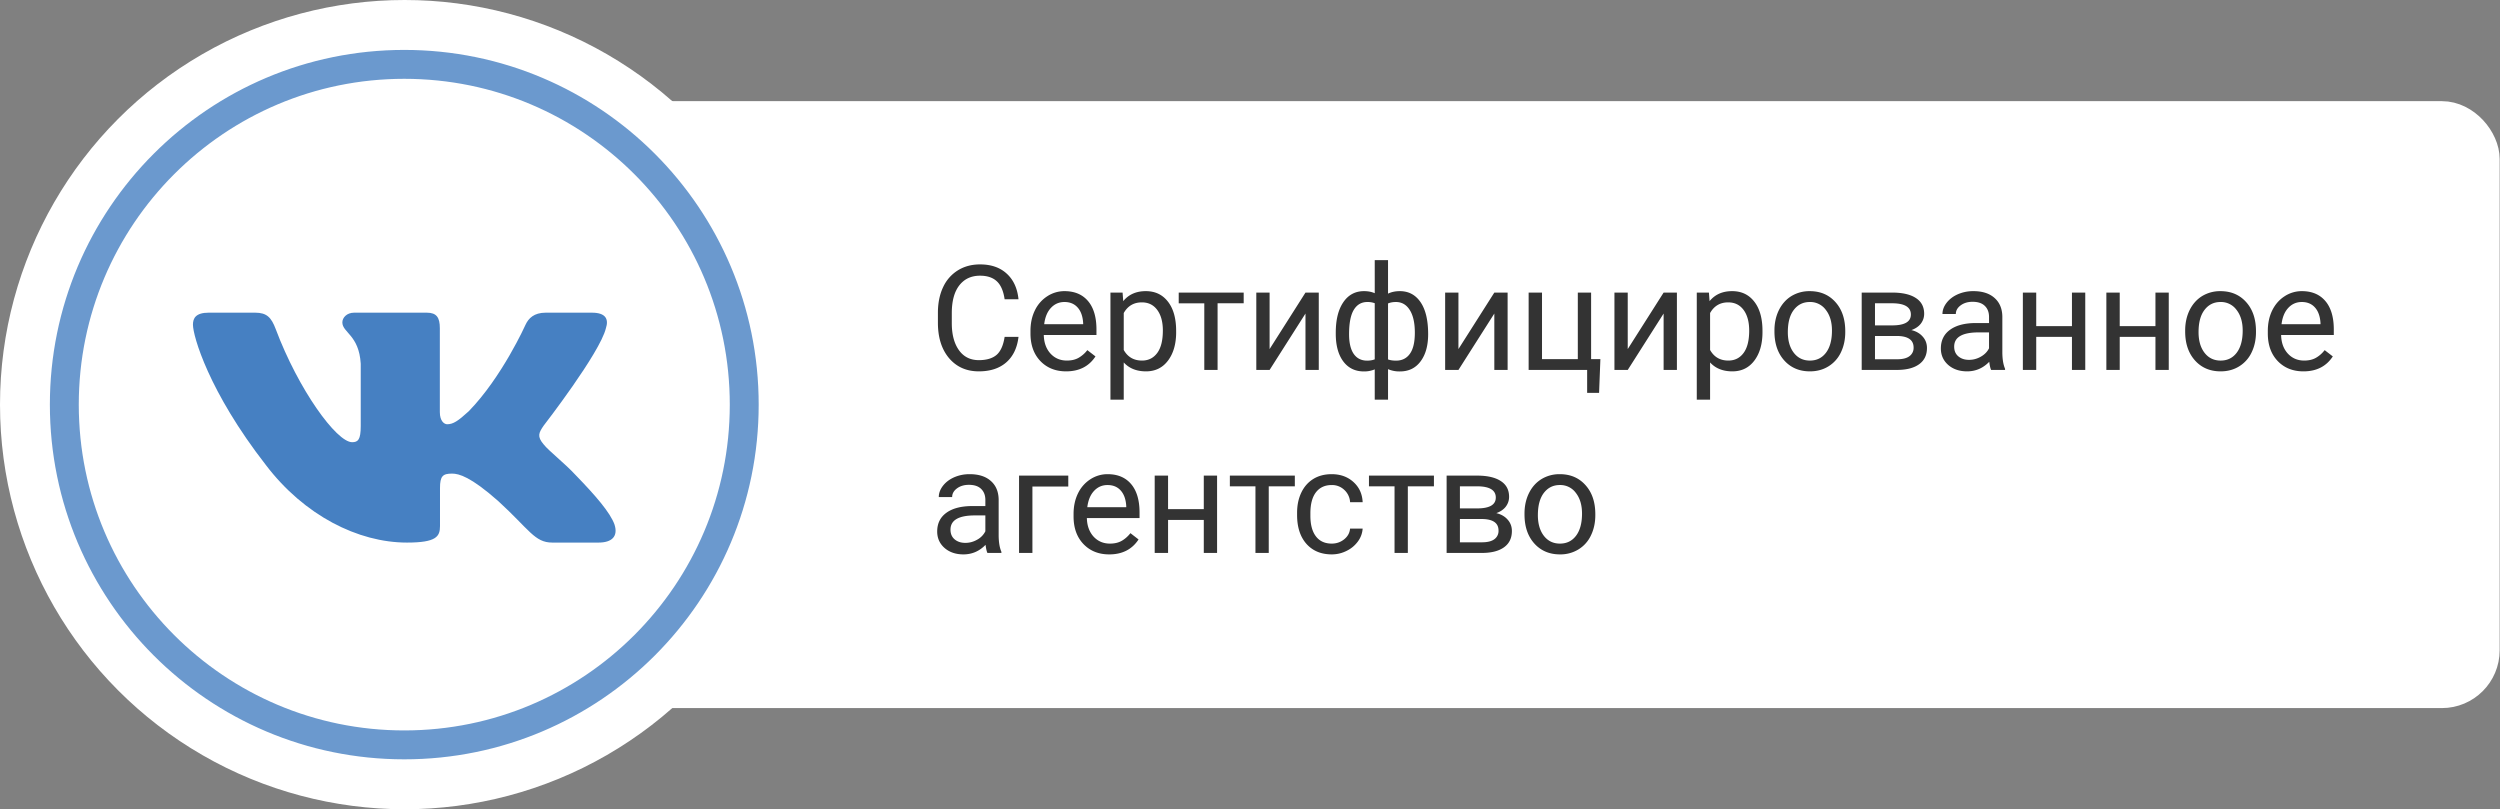
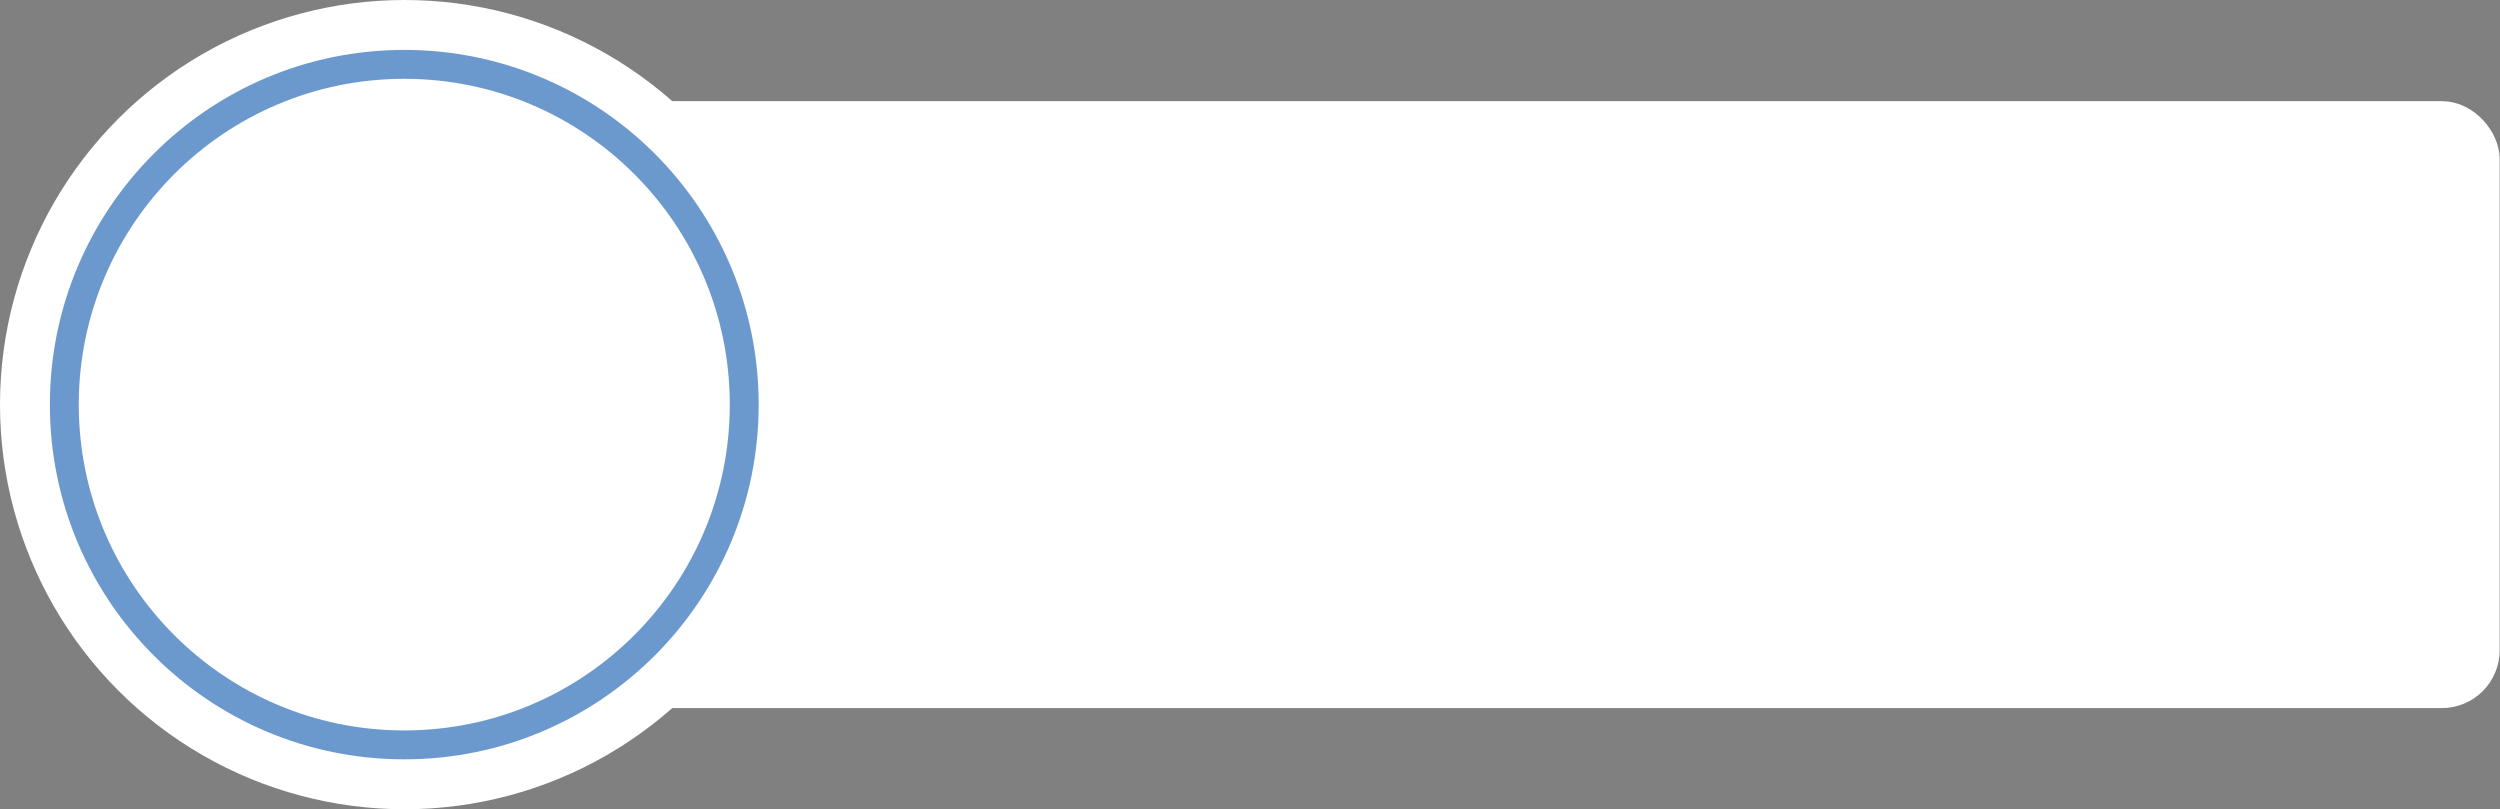
<svg xmlns="http://www.w3.org/2000/svg" width="173" height="56" viewBox="0 0 173 56" fill="none">
  <rect x="0" y="0" width="173" height="56" fill="#808080" stroke="none" />
  <rect x="28.976" y="8" width="143" height="40" rx="3" fill="#fff" stroke="#fff" stroke-width="2" />
  <circle cx="28" cy="28" r="27" fill="#fff" stroke="#fff" stroke-width="2" />
  <ellipse cx="27.976" cy="28" rx="23.525" ry="23.546" stroke="#4680C2" stroke-opacity=".8" stroke-width="2" />
-   <path fill-rule="evenodd" clip-rule="evenodd" d="M41.929 22.714c.203-.621 0-1.077-.968-1.077h-3.2c-.813 0-1.188.394-1.391.828 0 0-1.628 3.633-3.933 5.993-.745.683-1.084.9-1.491.9-.204 0-.509-.217-.509-.838v-5.806c0-.745-.225-1.077-.903-1.077h-5.028c-.509 0-.815.346-.815.673 0 .707 1.153.87 1.272 2.857v4.315c0 .947-.187 1.118-.594 1.118-1.084 0-3.723-3.649-5.288-7.824-.307-.811-.614-1.14-1.432-1.14h-3.2c-.914 0-1.097.395-1.097.83 0 .776 1.085 4.626 5.051 9.718 2.644 3.477 6.37 5.362 9.76 5.362 2.033 0 2.285-.419 2.285-1.14v-2.628c0-.837.193-1.005.837-1.005.474 0 1.288.218 3.186 1.894 2.17 1.987 2.527 2.879 3.748 2.879h3.2c.914 0 1.37-.419 1.107-1.245-.289-.824-1.324-2.018-2.699-3.434-.746-.808-1.864-1.677-2.203-2.112-.475-.558-.34-.807 0-1.304 0 0 3.898-5.03 4.305-6.737z" fill="#4680C2" />
-   <path d="M70.48 23.314c-.09.761-.373 1.35-.85 1.766-.475.412-1.106.618-1.896.618-.855 0-1.542-.305-2.06-.915-.513-.61-.77-1.427-.77-2.449v-.693c0-.67.12-1.258.358-1.766a2.683 2.683 0 0 1 1.025-1.168c.44-.273.951-.41 1.532-.41.77 0 1.386.214 1.85.643.465.425.735 1.016.811 1.771h-.96c-.083-.574-.263-.99-.542-1.247-.275-.257-.662-.386-1.16-.386-.61 0-1.088.225-1.437.673-.345.449-.517 1.087-.517 1.915v.698c0 .781.164 1.403.492 1.865.329.462.788.693 1.378.693.53 0 .937-.12 1.22-.357.284-.24.473-.658.566-1.252h.96zM73.776 25.698c-.73 0-1.323-.237-1.781-.712-.458-.479-.686-1.117-.686-1.915v-.168c0-.531.1-1.004.303-1.42a2.38 2.38 0 0 1 .856-.98 2.16 2.16 0 0 1 1.194-.356c.7 0 1.243.23 1.631.688.388.458.582 1.115.582 1.969v.38H72.23c.013.529.167.956.463 1.282.298.323.676.485 1.134.485.325 0 .6-.066.825-.198a2.07 2.07 0 0 0 .592-.524l.563.435c-.452.69-1.128 1.034-2.03 1.034zm-.114-4.799c-.372 0-.684.135-.936.406-.252.267-.408.643-.467 1.128h2.696v-.07c-.027-.464-.153-.824-.378-1.078-.226-.257-.53-.386-.915-.386zM81.39 22.982c0 .815-.188 1.471-.563 1.97-.374.497-.882.746-1.522.746-.653 0-1.167-.206-1.542-.618v2.577h-.92v-7.41h.84l.045.593c.375-.462.896-.693 1.562-.693.647 0 1.157.243 1.532.728.378.484.567 1.159.567 2.023v.084zm-.92-.104c0-.603-.13-1.08-.389-1.43-.259-.35-.613-.524-1.064-.524-.558 0-.975.246-1.254.737v2.558c.275.488.696.732 1.263.732.442 0 .791-.173 1.05-.52.262-.349.393-.867.393-1.553zM86.063 20.988h-1.806V25.6h-.92v-4.61h-1.77v-.743h4.496v.742zM90.339 20.246h.92V25.6h-.92v-3.903l-2.483 3.903h-.92v-5.353h.92v3.909l2.483-3.909zM92.435 23.022c0-.894.174-1.597.523-2.108.348-.511.826-.767 1.432-.767.282 0 .53.048.742.144V18h.92v2.32c.232-.115.504-.173.816-.173.61 0 1.089.256 1.437.767.348.511.523 1.248.523 2.211 0 .789-.175 1.416-.523 1.88-.345.466-.82.698-1.427.698a1.96 1.96 0 0 1-.826-.158v2.112h-.92V25.56a1.86 1.86 0 0 1-.752.143c-.603 0-1.079-.232-1.427-.697-.345-.465-.518-1.102-.518-1.91v-.074zm5.472 0c0-.673-.116-1.194-.348-1.564-.232-.372-.552-.559-.96-.559-.209 0-.391.033-.547.1v3.873c.15.056.335.084.557.084.411 0 .73-.158.955-.475.229-.317.343-.803.343-1.46zm-4.551.104c0 .6.108 1.055.323 1.365.216.31.526.465.93.465.193 0 .367-.03.523-.089v-3.884a1.375 1.375 0 0 0-.513-.084c-.404 0-.716.18-.935.54-.219.359-.328.921-.328 1.686zM103.407 20.246h.92V25.6h-.92v-3.903l-2.483 3.903h-.92v-5.353h.92v3.909l2.483-3.909zM105.782 20.246h.925v4.606h2.478v-4.606h.92v4.606h.642l-.09 2.335h-.826V25.6h-4.049v-5.353zM115.122 20.246h.92V25.6h-.92v-3.903l-2.483 3.903h-.92v-5.353h.92v3.909l2.483-3.909zM121.964 22.982c0 .815-.187 1.471-.562 1.97-.375.497-.882.746-1.522.746-.654 0-1.168-.206-1.542-.618v2.577h-.921v-7.41h.841l.045.593c.375-.462.895-.693 1.562-.693.647 0 1.157.243 1.532.728.378.484.567 1.159.567 2.023v.084zm-.92-.104c0-.603-.13-1.08-.388-1.43-.259-.35-.614-.524-1.065-.524-.557 0-.975.246-1.253.737v2.558c.275.488.696.732 1.263.732.441 0 .791-.173 1.05-.52.262-.349.393-.867.393-1.553zM122.792 22.873c0-.524.103-.996.309-1.415.209-.419.497-.742.865-.97a2.382 2.382 0 0 1 1.269-.34c.733 0 1.325.252 1.776.756.454.505.681 1.176.681 2.014v.064c0 .521-.101.99-.303 1.405a2.258 2.258 0 0 1-.861.965c-.371.23-.799.346-1.283.346-.73 0-1.322-.252-1.776-.757-.451-.504-.677-1.172-.677-2.003v-.065zm.926.11c0 .593.137 1.07.413 1.429.278.36.65.54 1.114.54.467 0 .839-.182 1.114-.545.275-.366.413-.877.413-1.534 0-.587-.141-1.062-.423-1.425a1.33 1.33 0 0 0-1.114-.549c-.454 0-.821.18-1.099.54-.279.359-.418.873-.418 1.543zM128.829 25.6v-5.354h2.099c.717 0 1.265.126 1.647.376.384.247.577.612.577 1.093 0 .248-.075.472-.224.673-.149.198-.37.35-.662.455.325.076.586.225.781.446.199.22.299.485.299.791 0 .492-.183.868-.547 1.128-.362.261-.874.391-1.537.391h-2.433zm.92-2.35v1.612h1.522c.385 0 .672-.07.861-.213a.702.702 0 0 0 .289-.598c0-.535-.395-.802-1.184-.802h-1.488zm0-.733h1.189c.862 0 1.294-.25 1.294-.752 0-.501-.408-.76-1.224-.777h-1.259v1.529zM137.786 25.6c-.053-.106-.097-.294-.13-.565-.428.442-.938.663-1.532.663-.53 0-.967-.148-1.308-.445-.338-.3-.508-.68-.508-1.138 0-.557.213-.99.637-1.296.428-.31 1.028-.465 1.801-.465h.895v-.42c0-.32-.096-.575-.288-.763-.193-.191-.476-.287-.851-.287-.328 0-.603.083-.826.248-.222.165-.333.364-.333.598h-.925c0-.267.094-.524.283-.771.193-.251.451-.449.776-.594a2.645 2.645 0 0 1 1.08-.218c.62 0 1.106.155 1.457.465.352.307.534.73.548 1.272v2.464c0 .491.063.882.189 1.172v.08h-.965zm-1.528-.698c.289 0 .563-.075.821-.223.259-.148.446-.341.562-.579v-1.098h-.721c-1.127 0-1.691.328-1.691.984 0 .287.096.512.288.673.193.162.44.243.741.243zM144.3 25.6h-.921v-2.287h-2.472V25.6h-.925v-5.353h.925v2.32h2.472v-2.32h.921V25.6zM150.078 25.6h-.921v-2.287h-2.472V25.6h-.925v-5.353h.925v2.32h2.472v-2.32h.921V25.6zM151.214 22.873c0-.524.103-.996.309-1.415.209-.419.497-.742.865-.97a2.382 2.382 0 0 1 1.269-.34c.733 0 1.325.252 1.776.756.454.505.681 1.176.681 2.014v.064c0 .521-.101.99-.303 1.405a2.258 2.258 0 0 1-.861.965c-.371.23-.799.346-1.283.346-.73 0-1.322-.252-1.776-.757-.451-.504-.677-1.172-.677-2.003v-.065zm.926.11c0 .593.137 1.07.413 1.429.278.36.65.54 1.114.54.467 0 .839-.182 1.114-.545.275-.366.413-.877.413-1.534 0-.587-.141-1.062-.423-1.425a1.33 1.33 0 0 0-1.114-.549c-.454 0-.821.18-1.099.54-.279.359-.418.873-.418 1.543zM159.4 25.698c-.73 0-1.323-.237-1.781-.712-.458-.479-.686-1.117-.686-1.915v-.168c0-.531.101-1.004.303-1.42.206-.419.491-.745.856-.98a2.16 2.16 0 0 1 1.194-.356c.699 0 1.243.23 1.631.688.388.458.582 1.115.582 1.969v.38h-3.646c.013.529.167.956.463 1.282.298.323.676.485 1.134.485.325 0 .6-.066.825-.198.226-.132.423-.306.592-.524l.563.435c-.451.69-1.128 1.034-2.03 1.034zm-.114-4.799c-.372 0-.684.135-.936.406-.252.267-.408.643-.467 1.128h2.696v-.07c-.027-.464-.153-.824-.378-1.078-.226-.257-.531-.386-.915-.386zM68.331 38.265c-.053-.106-.096-.294-.13-.564-.427.442-.938.663-1.531.663-.53 0-.967-.149-1.308-.446-.339-.3-.508-.68-.508-1.137 0-.558.212-.99.637-1.297.428-.31 1.028-.465 1.8-.465h.896v-.42c0-.32-.096-.574-.288-.762-.193-.192-.476-.287-.851-.287-.329 0-.604.082-.826.247-.222.165-.333.365-.333.599h-.925c0-.267.094-.525.283-.772.192-.25.451-.449.776-.594a2.64 2.64 0 0 1 1.08-.217c.62 0 1.106.155 1.457.465.352.306.534.73.547 1.271v2.464c0 .491.063.882.19 1.172v.08h-.966zm-1.527-.698c.289 0 .562-.074.82-.223a1.35 1.35 0 0 0 .563-.578v-1.099h-.721c-1.128 0-1.692.328-1.692.985 0 .287.097.511.289.673.192.161.44.242.741.242zM73.925 33.669h-2.482v4.596h-.925v-5.353h3.407v.757zM76.758 38.364c-.73 0-1.323-.238-1.78-.713-.458-.478-.687-1.116-.687-1.915v-.168c0-.53.101-1.004.303-1.42a2.38 2.38 0 0 1 .856-.98 2.161 2.161 0 0 1 1.194-.355c.7 0 1.243.229 1.631.687.388.459.582 1.115.582 1.97v.38h-3.646c.013.528.168.955.463 1.282.298.323.676.485 1.134.485.325 0 .6-.066.826-.198.225-.132.422-.307.592-.525l.562.436c-.451.689-1.128 1.034-2.03 1.034zm-.114-4.8c-.372 0-.683.136-.935.406-.252.267-.408.644-.468 1.128h2.696v-.069c-.026-.465-.152-.825-.378-1.079-.225-.257-.53-.385-.915-.385zM84.222 38.265h-.92v-2.286H80.83v2.286h-.925v-5.353h.925v2.32h2.472v-2.32h.92v5.353zM89.602 33.654h-1.805v4.61h-.92v-4.61h-1.771v-.742h4.496v.742zM92.157 37.617c.328 0 .615-.1.86-.297.246-.198.382-.446.408-.742h.87a1.654 1.654 0 0 1-.317.875 2.09 2.09 0 0 1-.786.663c-.325.165-.67.248-1.035.248-.733 0-1.317-.243-1.751-.728-.431-.488-.647-1.154-.647-1.998v-.154c0-.52.096-.984.289-1.39.192-.406.467-.72.825-.945.362-.224.788-.336 1.279-.336.603 0 1.104.18 1.502.539.401.36.615.826.642 1.4h-.87a1.244 1.244 0 0 0-.399-.85 1.22 1.22 0 0 0-.875-.337c-.468 0-.83.168-1.09.504-.255.333-.383.817-.383 1.45v.173c0 .617.128 1.092.383 1.425.256.333.62.5 1.095.5zM99.228 33.654h-1.806v4.61h-.92v-4.61h-1.77v-.742h4.496v.742zM100.106 38.265v-5.353h2.099c.717 0 1.266.125 1.647.376.385.247.577.611.577 1.093 0 .247-.075.472-.224.673-.149.198-.37.35-.661.455.325.076.585.224.781.445.199.221.298.485.298.792 0 .491-.182.867-.547 1.128-.362.26-.874.39-1.537.39h-2.433zm.92-2.35v1.613h1.523c.384 0 .671-.071.86-.213a.7.7 0 0 0 .289-.599c0-.534-.395-.801-1.184-.801h-1.488zm0-.733h1.189c.863 0 1.294-.25 1.294-.752 0-.5-.408-.76-1.224-.776h-1.259v1.528zM105.496 35.539c0-.525.103-.996.309-1.415.208-.42.497-.742.865-.97a2.38 2.38 0 0 1 1.269-.341c.732 0 1.324.252 1.775.757.455.504.682 1.175.682 2.013v.065c0 .52-.101.989-.304 1.405a2.25 2.25 0 0 1-.86.964 2.38 2.38 0 0 1-1.283.347c-.73 0-1.322-.253-1.776-.757-.451-.505-.677-1.173-.677-2.004v-.064zm.925.108c0 .594.138 1.07.413 1.43.279.36.65.54 1.115.54.467 0 .839-.182 1.114-.545.275-.366.413-.877.413-1.533 0-.587-.141-1.062-.423-1.425a1.33 1.33 0 0 0-1.114-.55c-.455 0-.821.18-1.1.54-.278.36-.418.874-.418 1.544z" fill="#333" />
</svg>